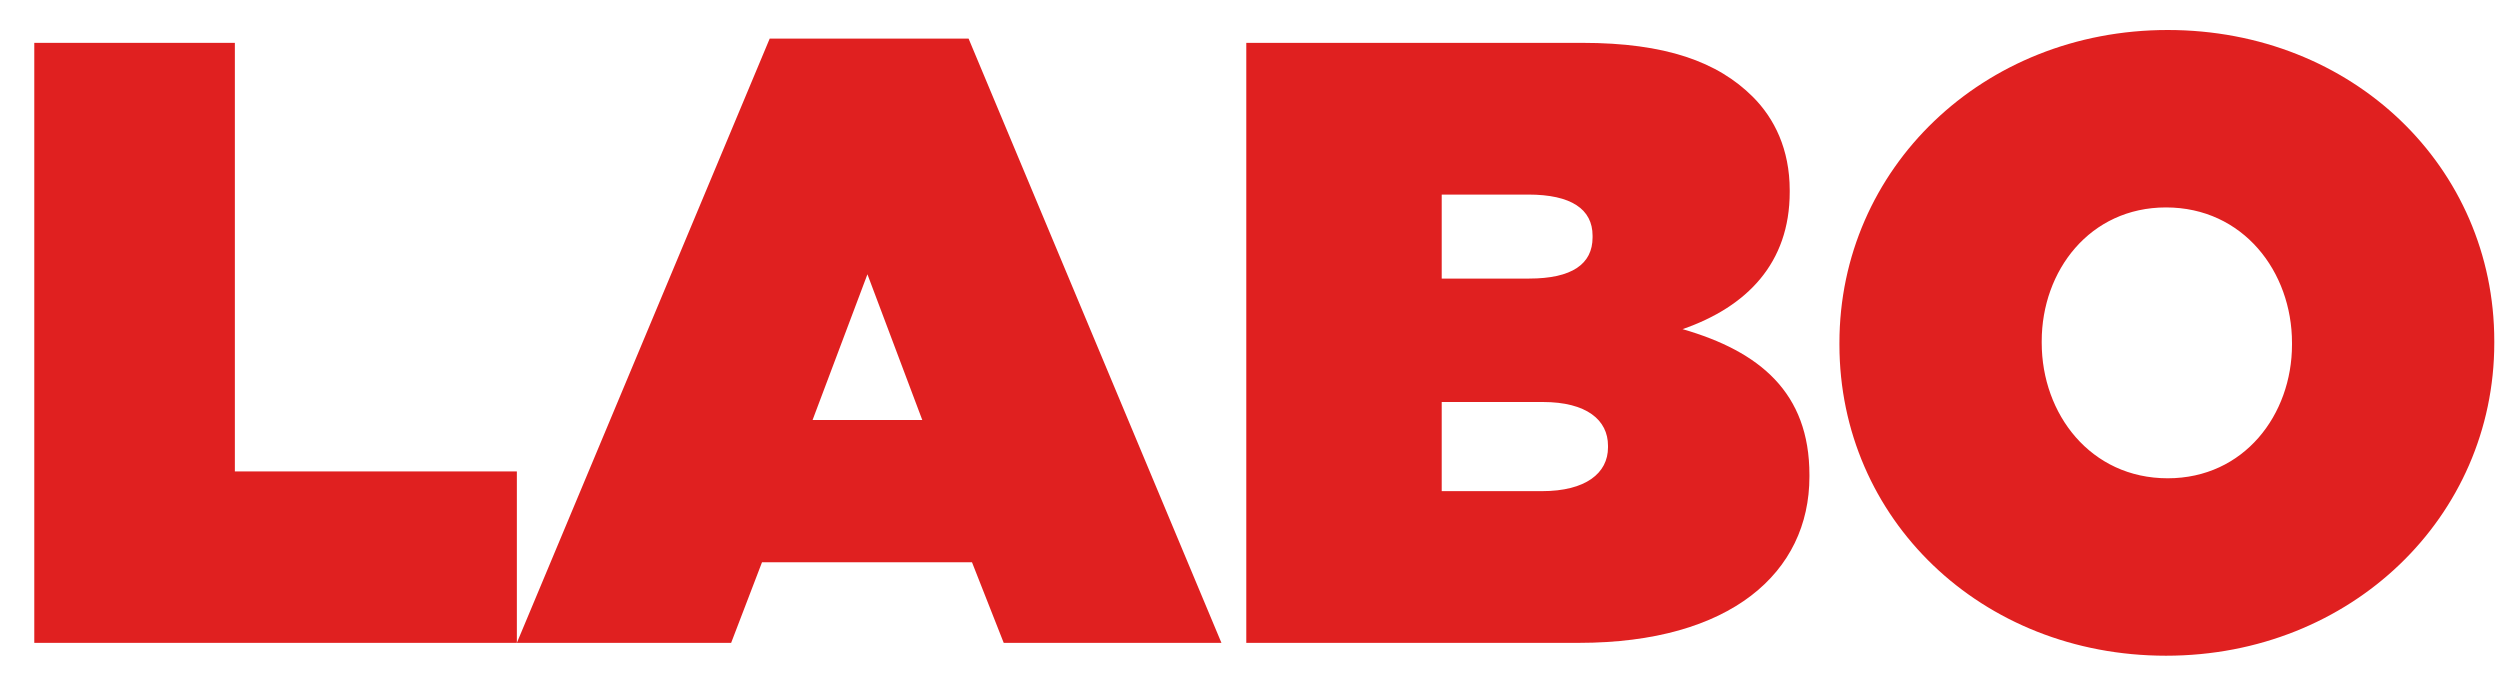
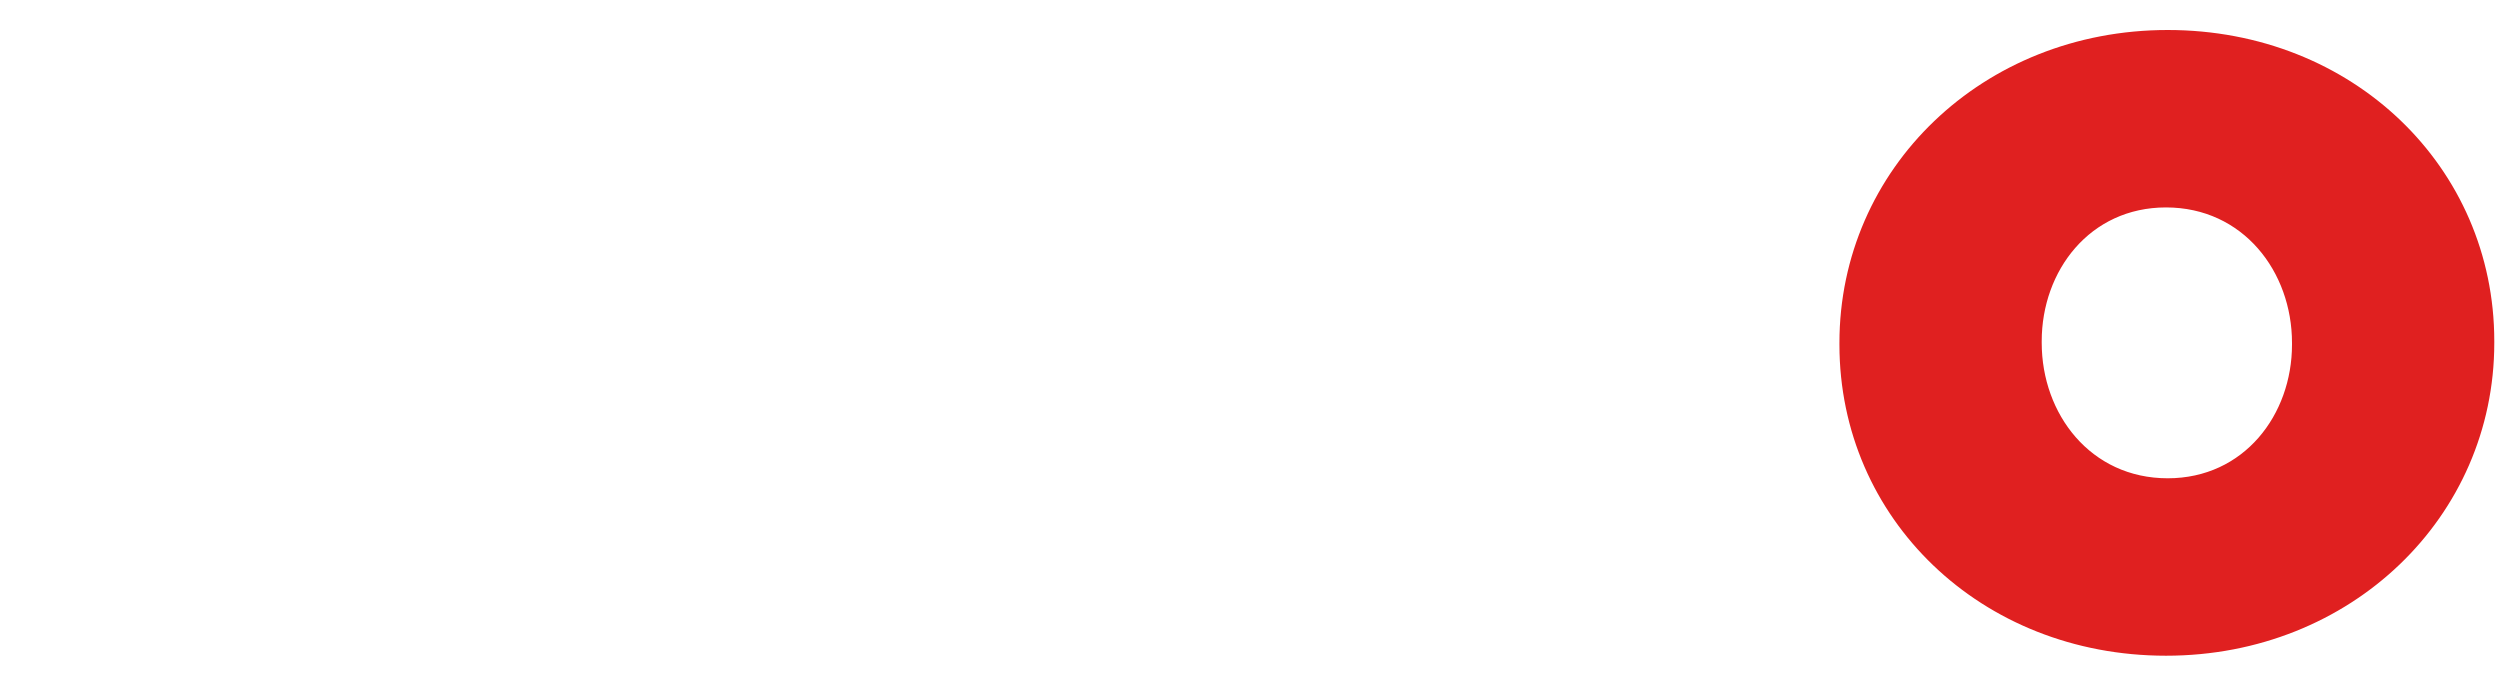
<svg xmlns="http://www.w3.org/2000/svg" width="70px" height="19px" viewBox="0 0 70 19" version="1.1">
  <title>LABO</title>
  <g id="Page-1" stroke="none" stroke-width="1" fill="none" fill-rule="evenodd">
    <g id="Group-3" transform="translate(-925, -21)" fill="#E02020" fill-rule="nonzero">
      <g id="LABO" transform="translate(925.96, 21.84)">
-         <polygon id="Path" points="0 17.16 13.512 17.16 13.512 12.36 5.616 12.36 5.616 0.36 0 0.36" />
-         <path d="M13.512,17.16 L19.512,17.16 L20.376,14.904 L26.256,14.904 L27.144,17.16 L33.24,17.16 L26.16,0.24 L20.592,0.24 L13.512,17.16 Z M21.792,10.92 L23.328,6.84 L24.864,10.92 L21.792,10.92 Z" id="Shape" />
-         <path d="M33.936,17.16 L43.248,17.16 C47.496,17.16 49.704,15.192 49.704,12.504 L49.704,12.456 C49.704,10.152 48.312,9 46.152,8.376 C47.952,7.752 49.152,6.528 49.152,4.536 L49.152,4.488 C49.152,3.336 48.72,2.472 48.12,1.872 C47.136,0.888 45.672,0.36 43.344,0.36 L33.936,0.36 L33.936,17.16 Z M39.408,6.96 L39.408,4.608 L41.832,4.608 C43.032,4.608 43.632,5.016 43.632,5.76 L43.632,5.808 C43.632,6.552 43.056,6.96 41.856,6.96 L39.408,6.96 Z M39.408,12.912 L39.408,10.416 L42.24,10.416 C43.464,10.416 44.064,10.92 44.064,11.64 L44.064,11.688 C44.064,12.408 43.44,12.912 42.216,12.912 L39.408,12.912 Z" id="Shape" />
        <path d="M59.688,17.52 C64.872,17.52 68.88,13.632 68.88,8.76 L68.88,8.712 C68.88,3.84 64.92,-5.68434189e-14 59.736,-5.68434189e-14 C54.552,-5.68434189e-14 50.544,3.888 50.544,8.76 L50.544,8.808 C50.544,13.68 54.504,17.52 59.688,17.52 Z M59.736,12.552 C57.576,12.552 56.208,10.752 56.208,8.76 L56.208,8.712 C56.208,6.744 57.552,4.968 59.688,4.968 C61.848,4.968 63.216,6.768 63.216,8.76 L63.216,8.808 C63.216,10.776 61.872,12.552 59.736,12.552 Z" id="Shape" />
      </g>
    </g>
  </g>
</svg>